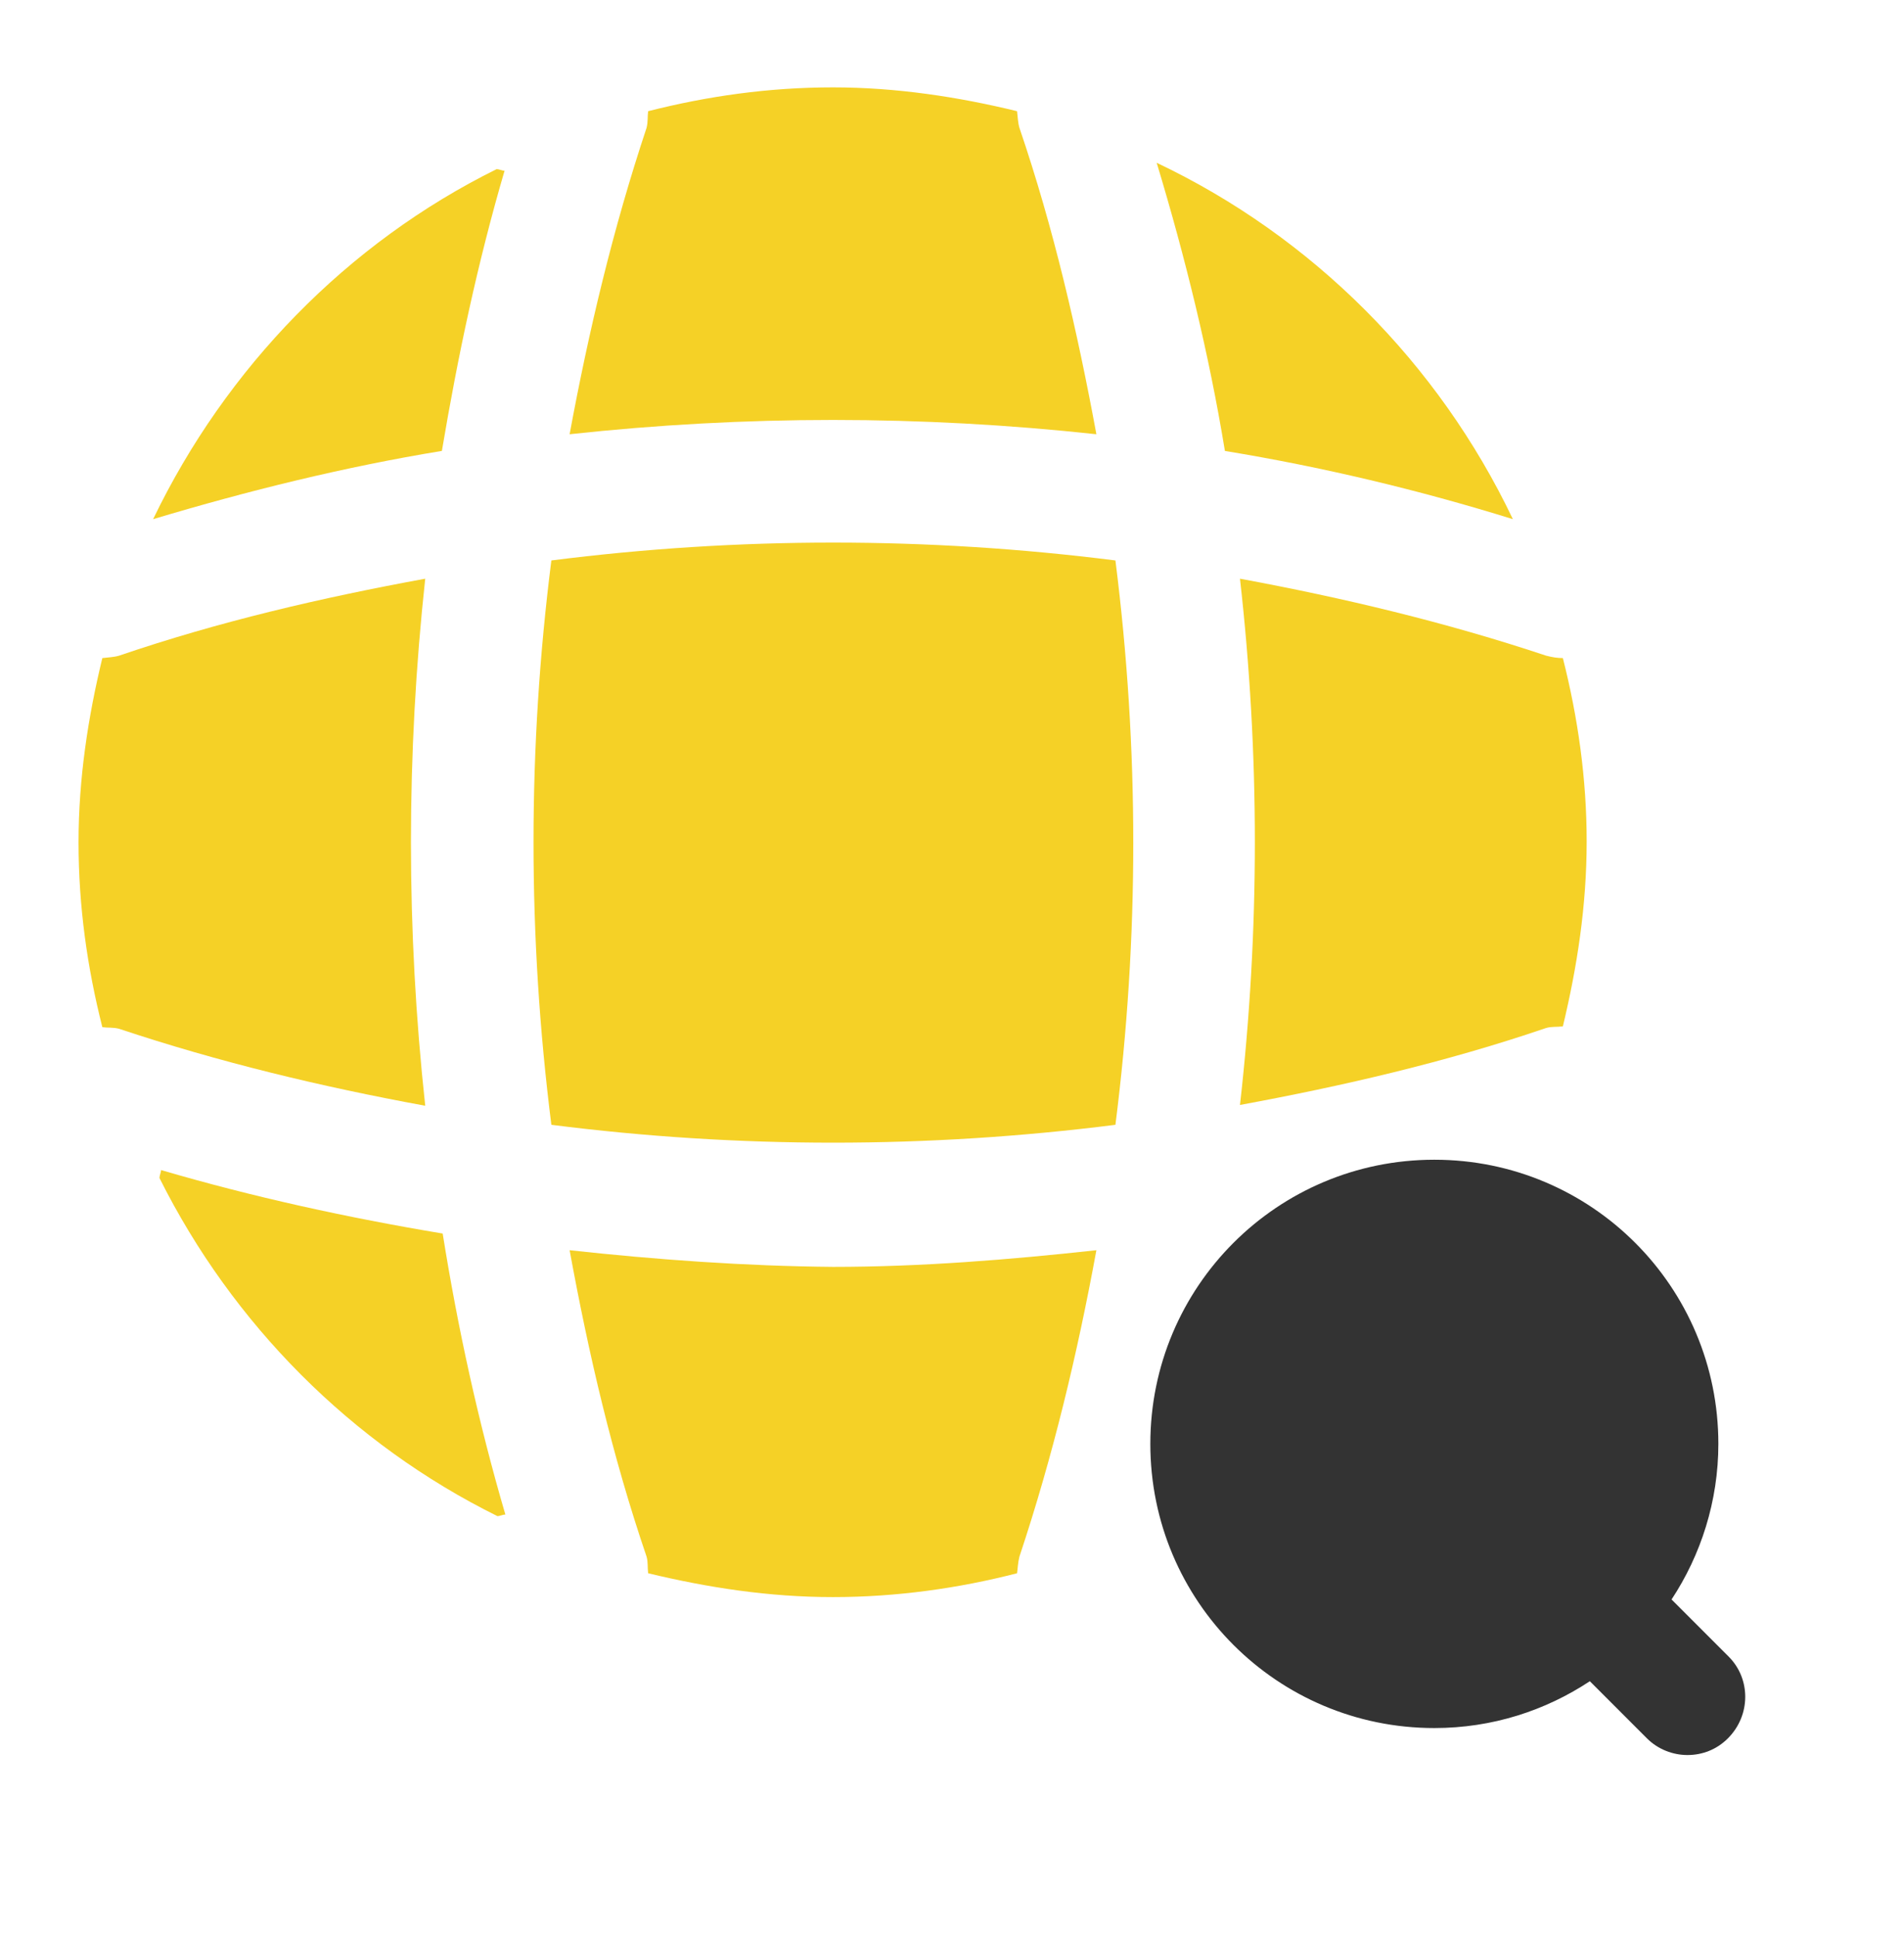
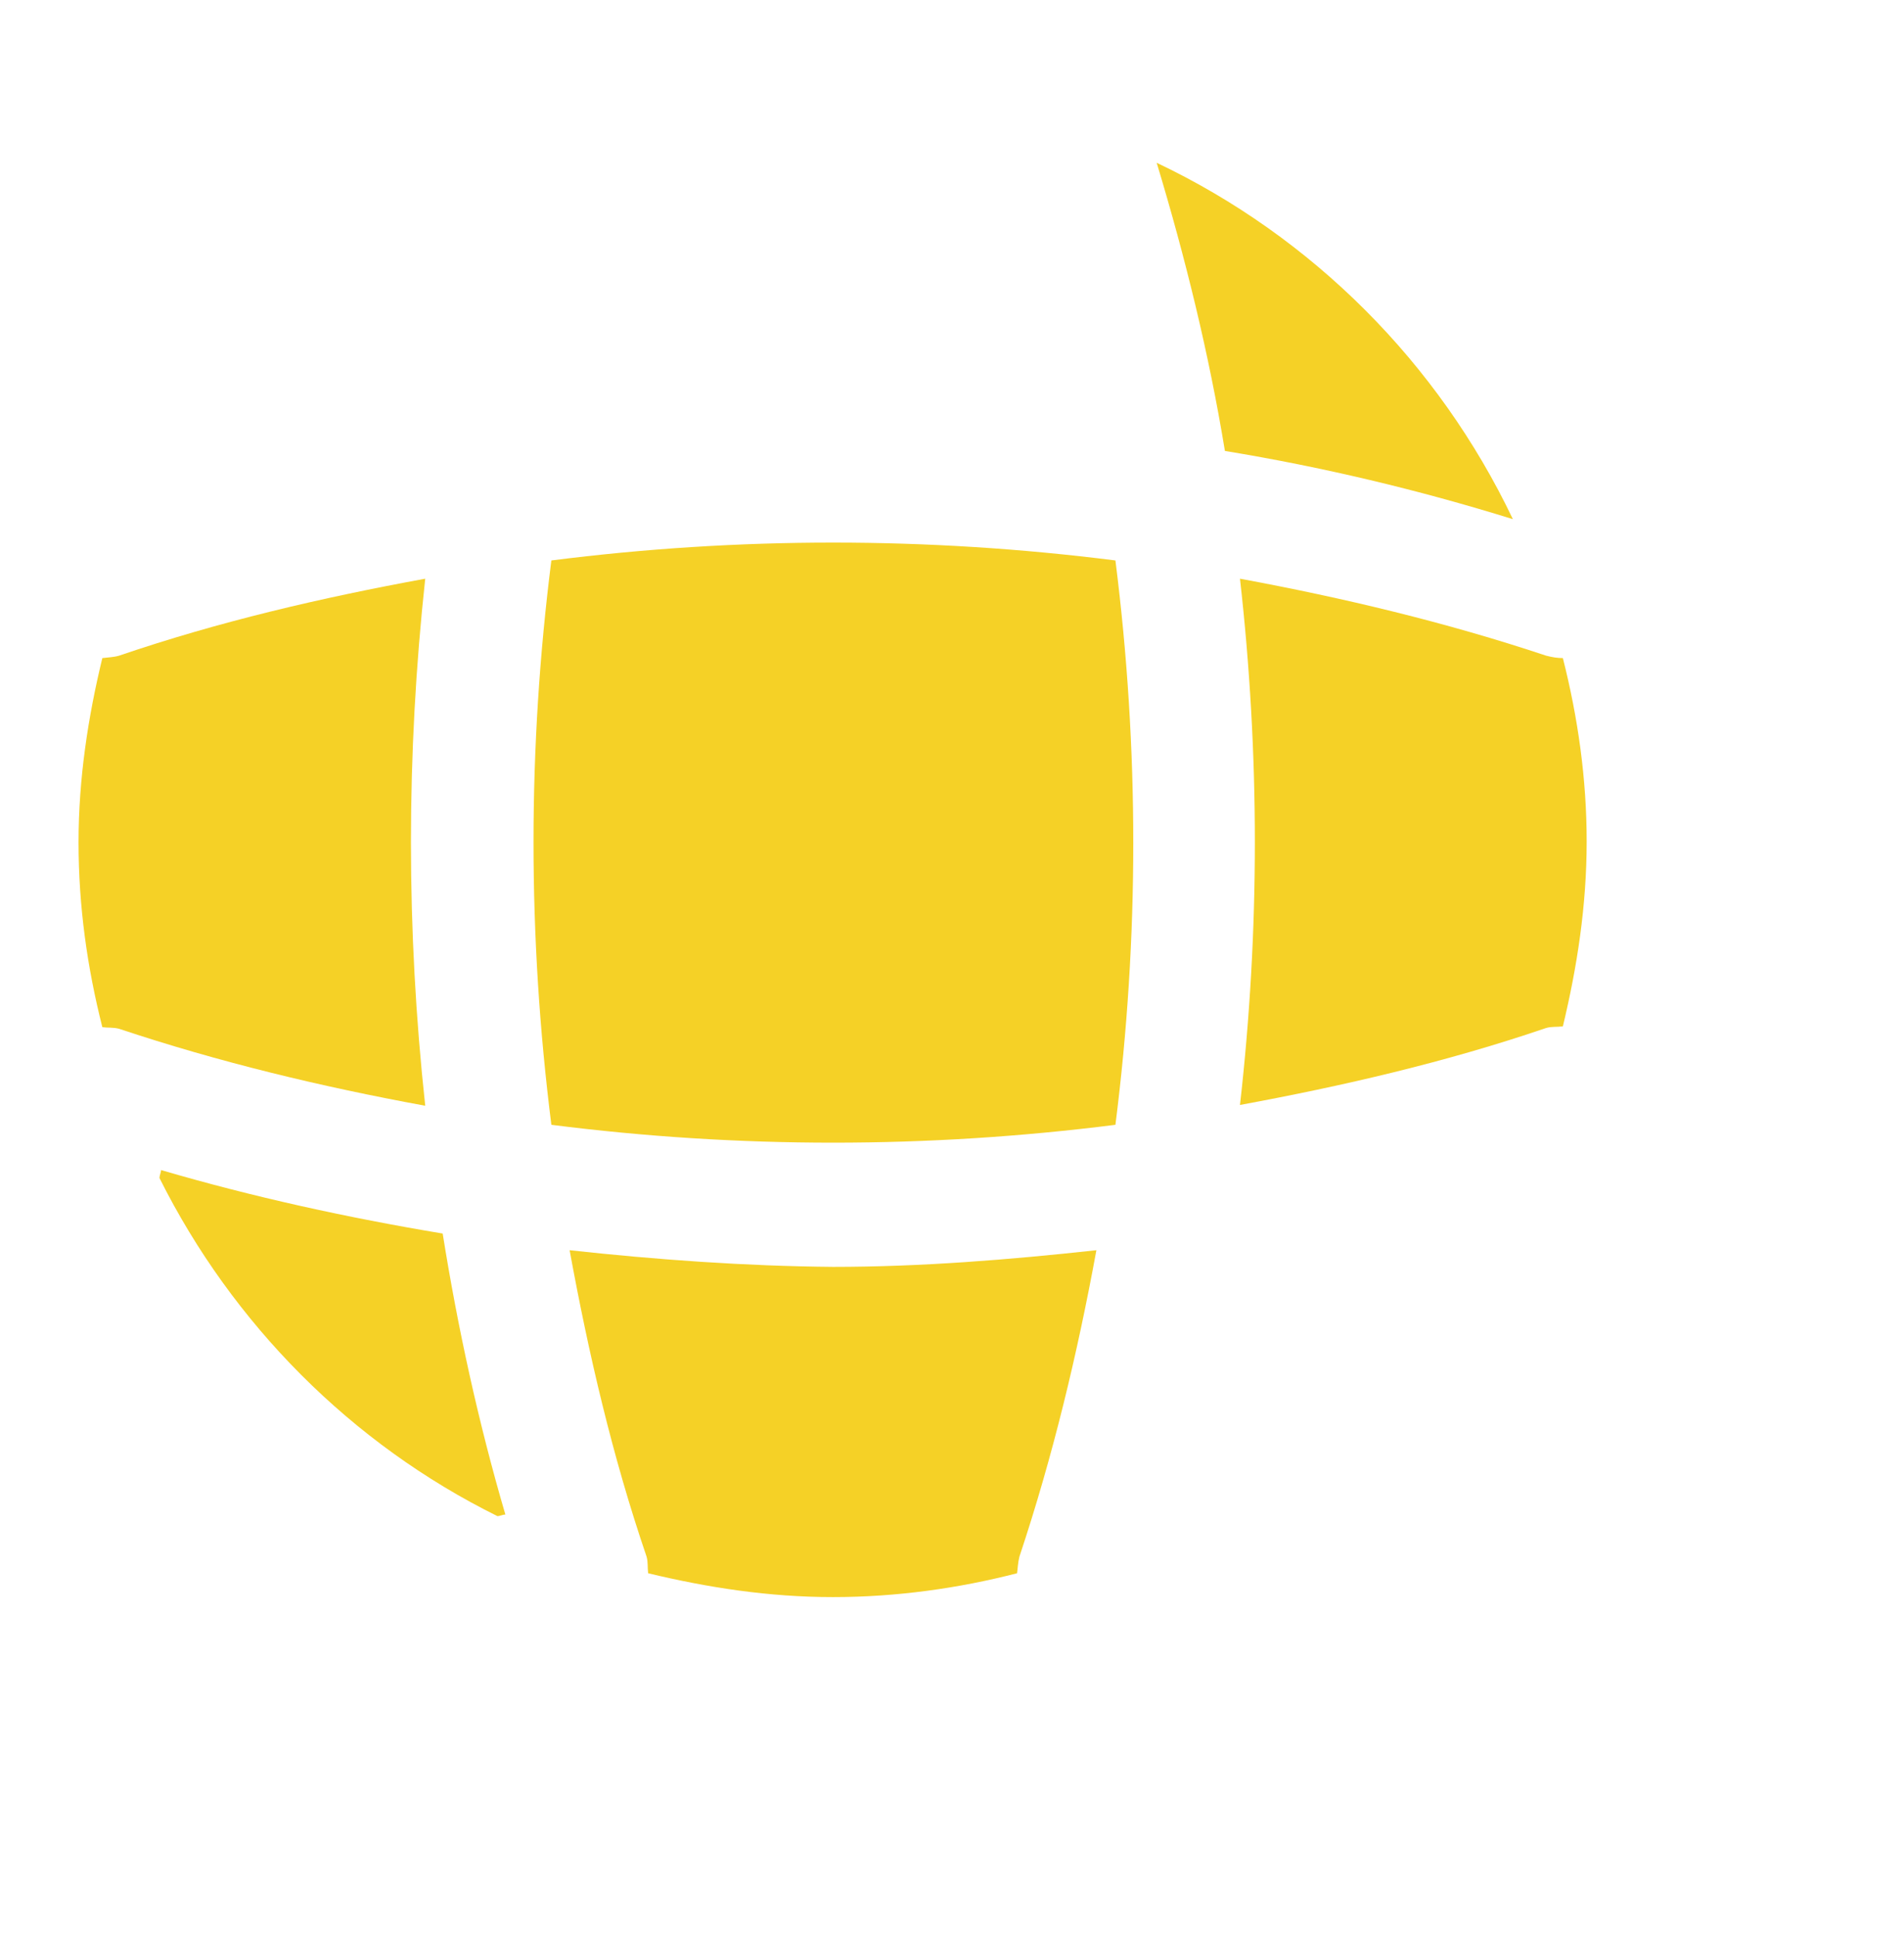
<svg xmlns="http://www.w3.org/2000/svg" width="60" height="61" viewBox="0 0 60 61" fill="none">
-   <path d="M54.475 52.177L52.675 50.377C53.6 48.977 54.15 47.277 54.15 45.477C54.15 40.527 50.15 36.527 45.2 36.527C40.25 36.527 36.25 40.527 36.25 45.477C36.25 50.427 40.25 54.427 45.2 54.427C47.025 54.427 48.7 53.877 50.1 52.952L51.9 54.752C52.25 55.102 52.725 55.277 53.175 55.277C53.65 55.277 54.1 55.102 54.45 54.752C55.175 54.027 55.175 52.877 54.475 52.177Z" fill="#333333" />
  <path d="M5.075 36.852C5.075 36.927 5.025 37.027 5.025 37.102C7.325 41.702 11.075 45.477 15.675 47.752C15.75 47.752 15.85 47.702 15.925 47.702C15.075 44.802 14.425 41.827 13.95 38.852C10.95 38.352 7.975 37.702 5.075 36.852Z" fill="#F5D126" />
  <path d="M47.675 16.352C45.325 11.427 41.35 7.452 36.45 5.127C37.35 8.102 38.1 11.152 38.6 14.203C41.65 14.703 44.7 15.427 47.675 16.352Z" fill="#F5D126" />
-   <path d="M4.825 16.352C7.825 15.452 10.875 14.702 13.925 14.202C14.425 11.227 15.05 8.277 15.9 5.377C15.825 5.377 15.725 5.327 15.65 5.327C10.95 7.652 7.125 11.577 4.825 16.352Z" fill="#F5D126" />
-   <path d="M34.55 13.677C33.95 10.427 33.2 7.177 32.125 4.027C32.075 3.852 32.075 3.702 32.05 3.502C30.2 3.052 28.25 2.752 26.25 2.752C24.225 2.752 22.3 3.027 20.425 3.502C20.4 3.677 20.425 3.827 20.375 4.027C19.325 7.177 18.55 10.427 17.95 13.677C23.475 13.077 29.025 13.077 34.55 13.677Z" fill="#F5D126" />
  <path d="M13.4 18.227C10.125 18.827 6.9 19.577 3.75 20.652C3.575 20.702 3.425 20.702 3.225 20.727C2.775 22.577 2.475 24.527 2.475 26.527C2.475 28.552 2.75 30.477 3.225 32.352C3.4 32.377 3.55 32.352 3.75 32.402C6.9 33.452 10.125 34.227 13.4 34.827C12.8 29.302 12.8 23.752 13.4 18.227Z" fill="#F5D126" />
  <path d="M49.25 20.727C49.075 20.727 48.925 20.702 48.725 20.652C45.575 19.602 42.325 18.827 39.075 18.227C39.7 23.752 39.7 29.302 39.075 34.802C42.325 34.202 45.575 33.452 48.725 32.377C48.9 32.327 49.05 32.352 49.25 32.327C49.7 30.452 50 28.527 50 26.502C50 24.527 49.725 22.602 49.25 20.727Z" fill="#F5D126" />
  <path d="M17.95 39.377C18.55 42.652 19.3 45.877 20.375 49.027C20.425 49.202 20.4 49.352 20.425 49.552C22.3 50.002 24.225 50.302 26.25 50.302C28.25 50.302 30.2 50.027 32.05 49.552C32.075 49.377 32.075 49.227 32.125 49.027C33.175 45.877 33.95 42.652 34.55 39.377C31.8 39.677 29.025 39.902 26.25 39.902C23.475 39.877 20.7 39.677 17.95 39.377Z" fill="#F5D126" />
  <path d="M17.375 17.652C16.625 23.552 16.625 29.502 17.375 35.427C23.275 36.177 29.225 36.177 35.15 35.427C35.9 29.527 35.9 23.577 35.15 17.652C29.225 16.902 23.275 16.902 17.375 17.652Z" fill="#F5D126" />
</svg>